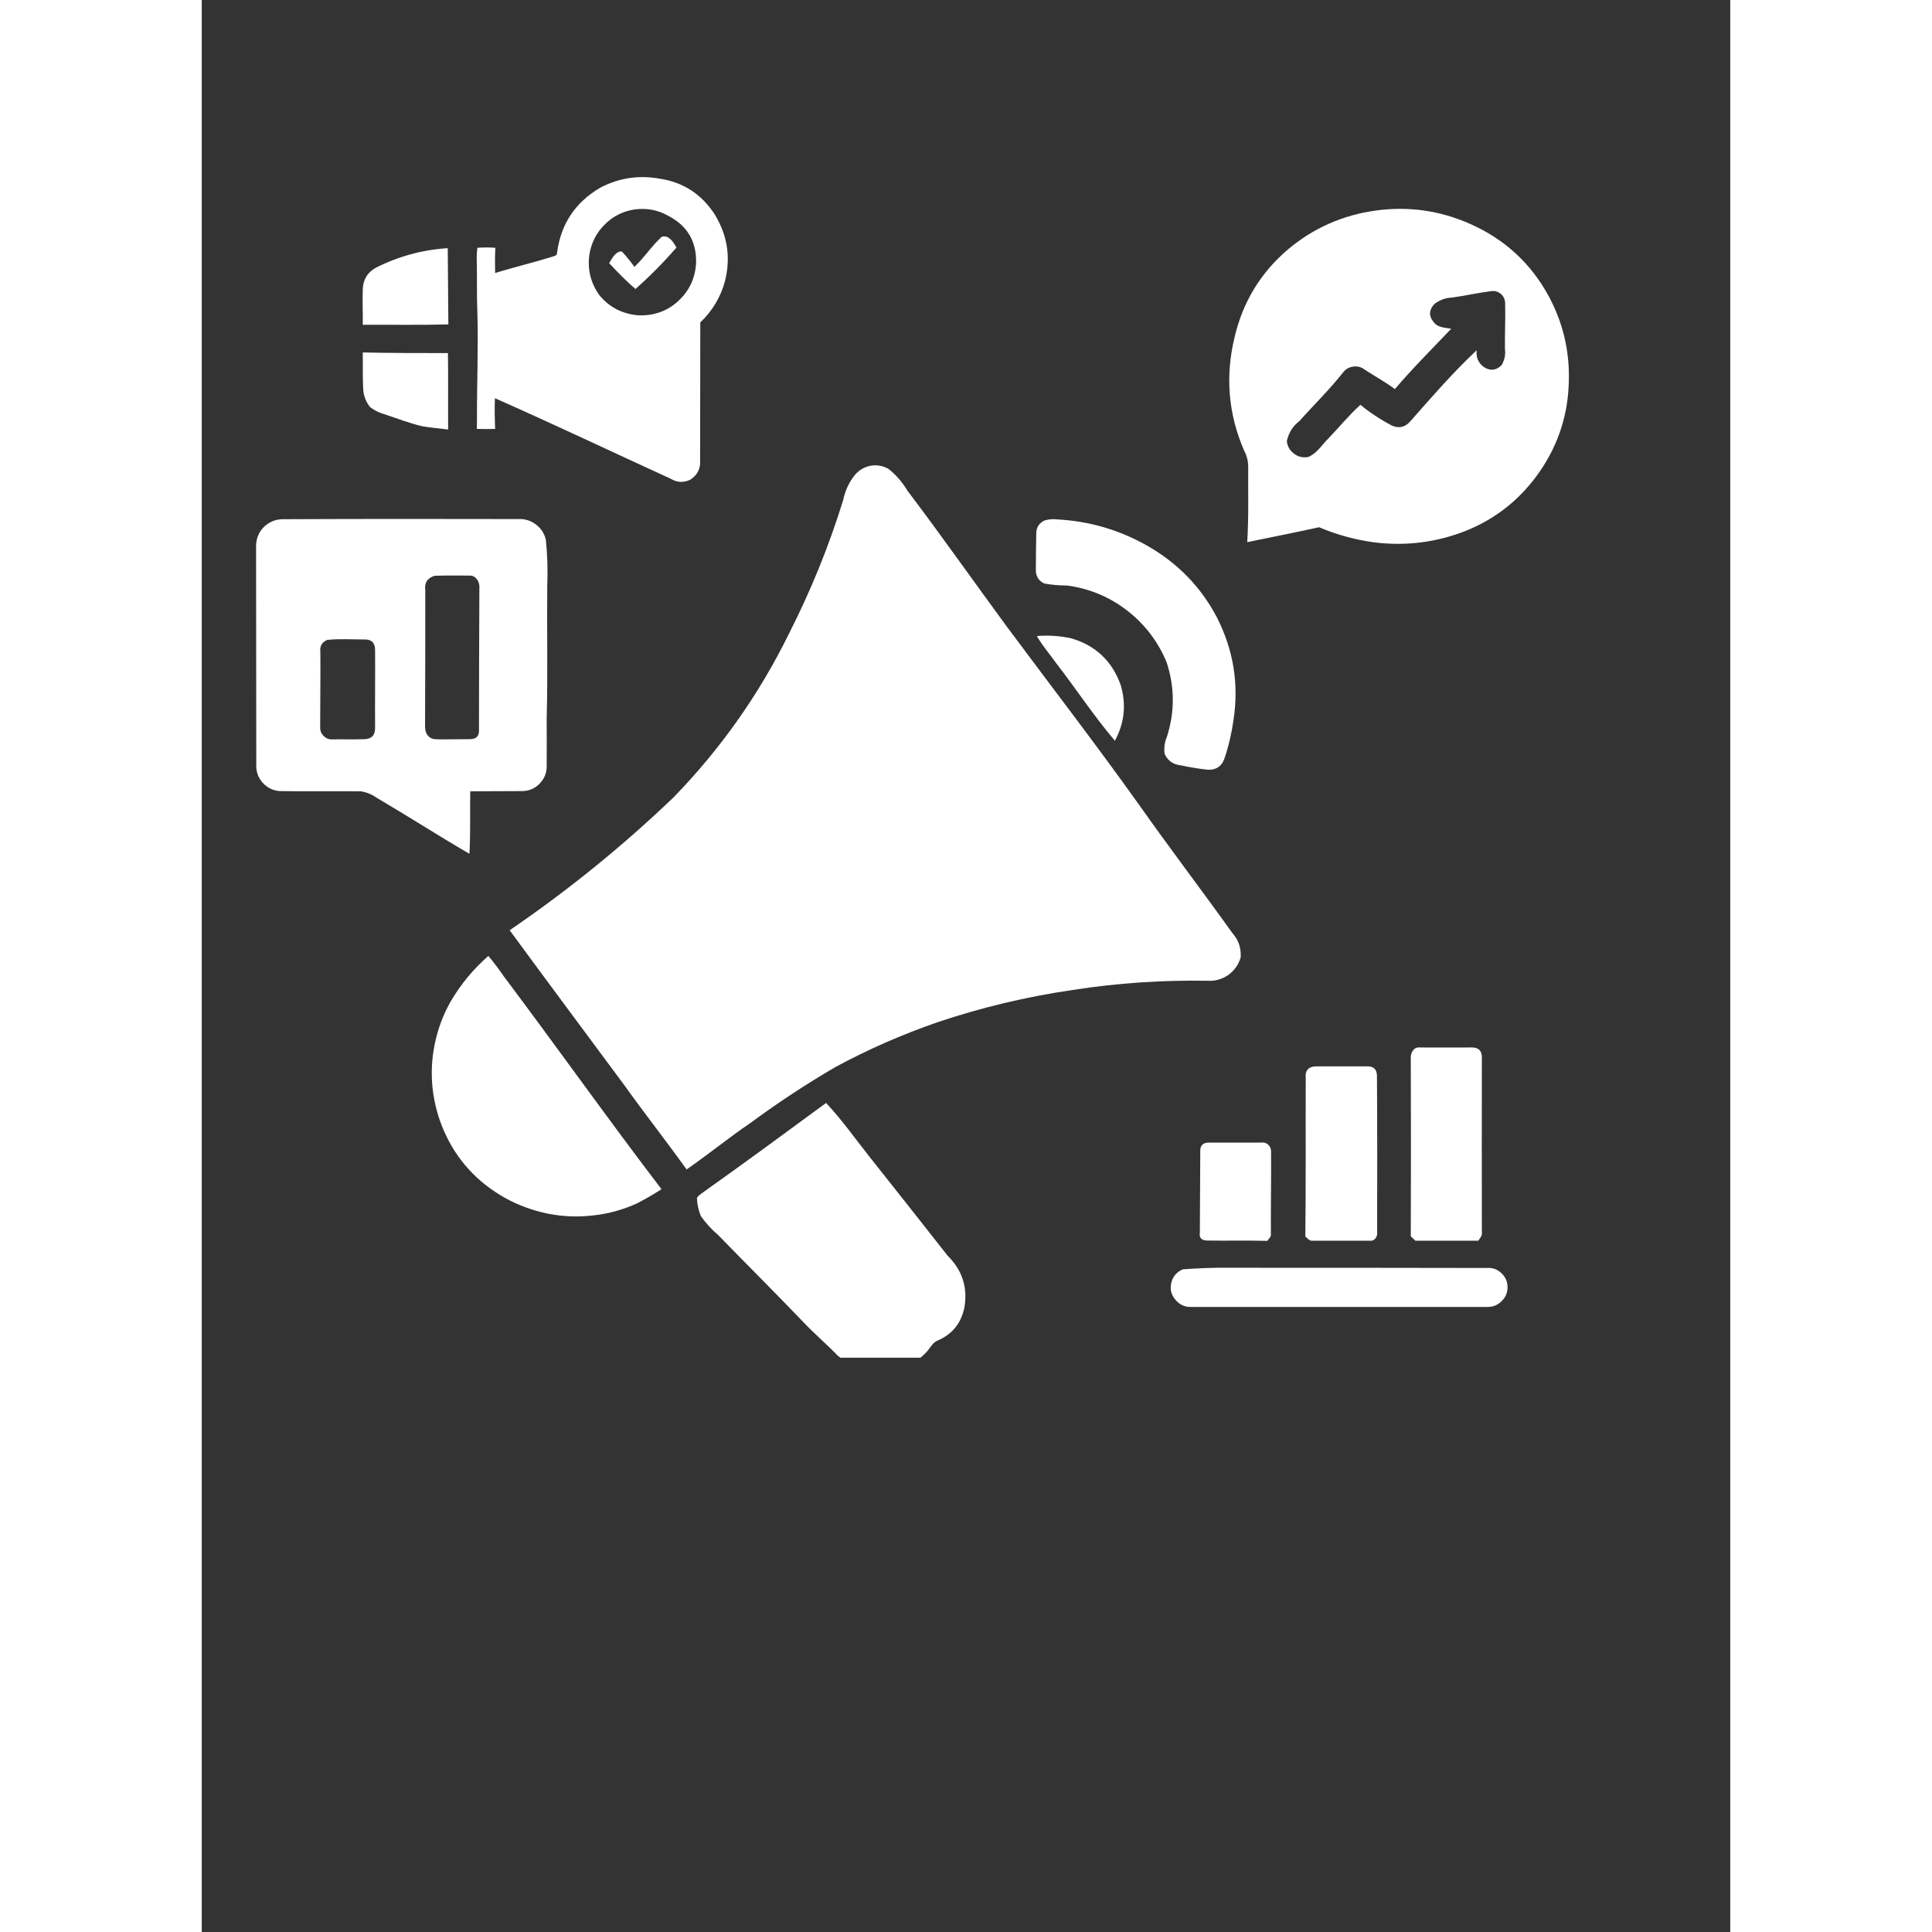
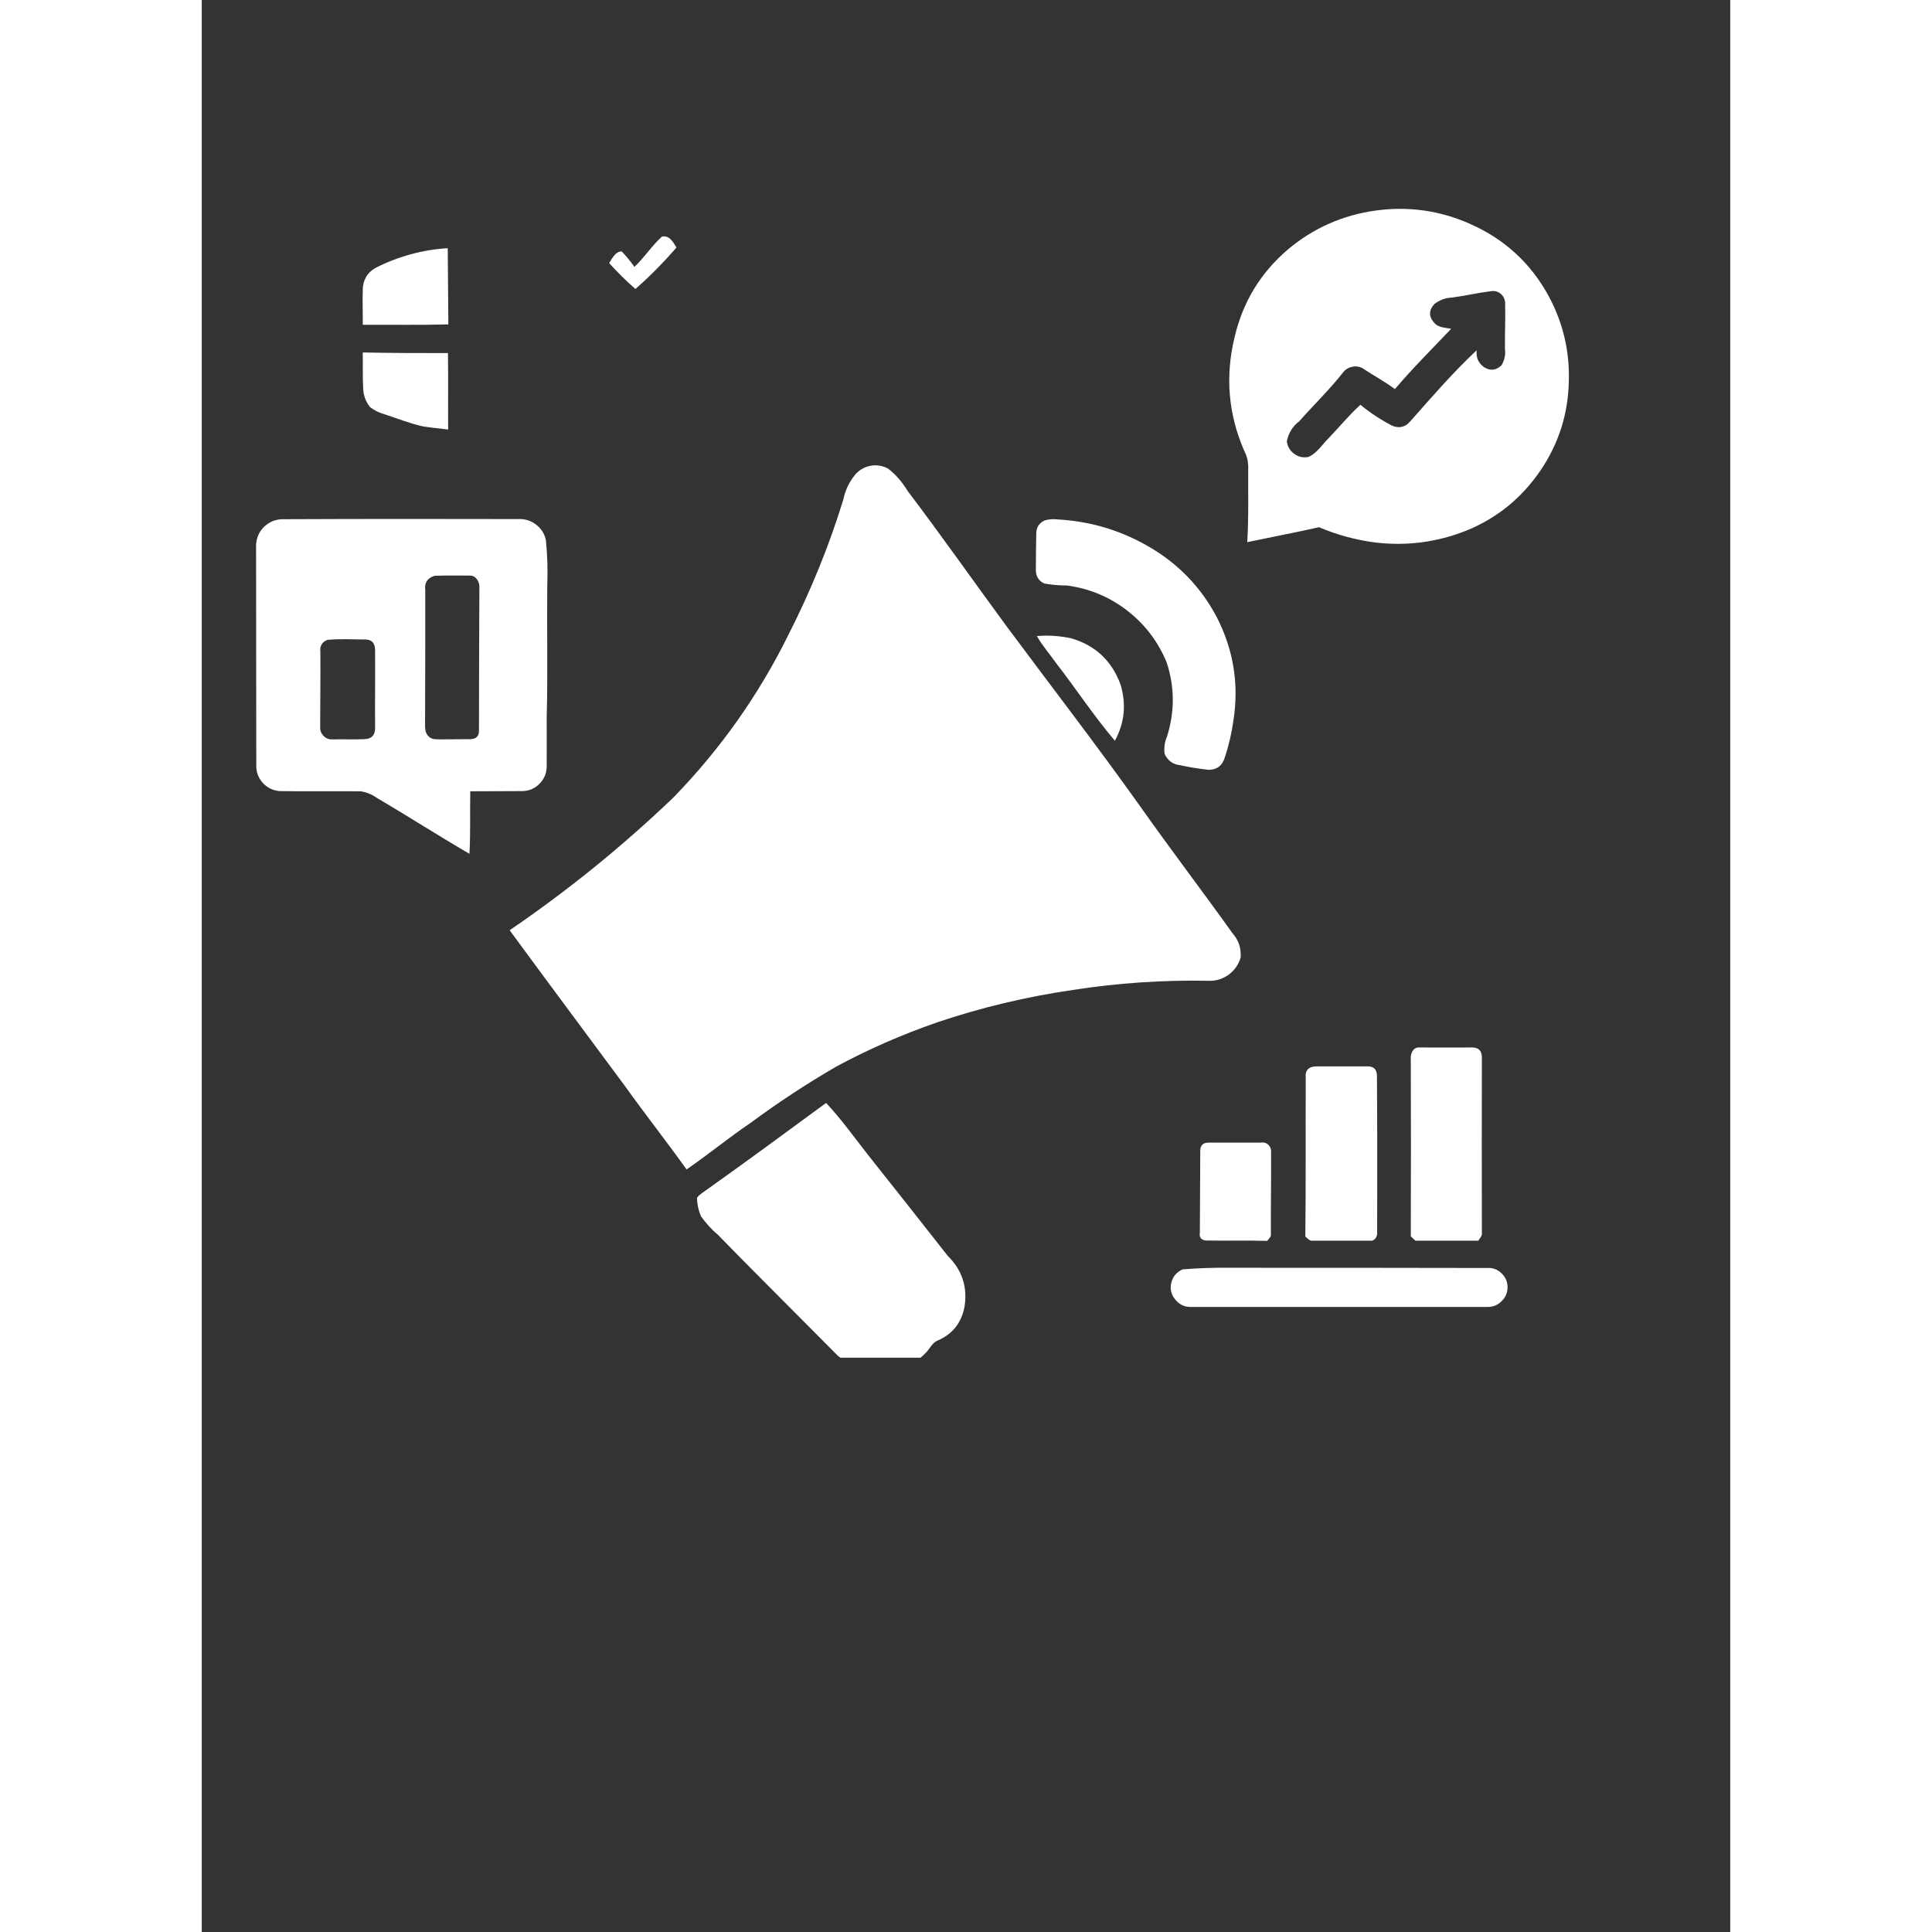
<svg xmlns="http://www.w3.org/2000/svg" width="40" zoomAndPan="magnify" viewBox="0 0 30 37.92" height="40" preserveAspectRatio="xMidYMid meet" version="1.0">
  <rect x="0" y="0" width="30" height="37.92" fill="#333333" stroke="none" />
  <defs>
    <clipPath id="2e59089508">
-       <path d="M 5 3.449 L 11 3.449 L 11 10 L 5 10 Z M 5 3.449 " clip-rule="nonzero" />
-     </clipPath>
+       </clipPath>
    <clipPath id="45ab6041f5">
      <path d="M 9 21 L 15 21 L 15 26.648 L 9 26.648 Z M 9 21 " clip-rule="nonzero" />
    </clipPath>
  </defs>
  <g clip-path="url(#2e59089508)">
    <path fill="#ffffff" d="M 7.828 3.68 C 8.199 3.488 8.586 3.434 8.996 3.508 C 9.449 3.578 9.805 3.809 10.059 4.195 C 10.316 4.605 10.387 5.043 10.27 5.516 C 10.184 5.832 10.023 6.102 9.785 6.328 C 9.785 7.227 9.781 8.129 9.781 9.031 C 9.793 9.195 9.73 9.324 9.59 9.414 C 9.461 9.477 9.332 9.473 9.207 9.398 C 8.055 8.871 6.914 8.328 5.754 7.816 C 5.746 8.02 5.75 8.219 5.758 8.418 C 5.637 8.422 5.516 8.422 5.398 8.418 C 5.398 8.363 5.402 8.309 5.402 8.254 C 5.398 7.551 5.43 6.848 5.41 6.145 C 5.395 5.812 5.406 5.477 5.398 5.145 C 5.395 5.051 5.398 4.957 5.41 4.863 C 5.527 4.855 5.645 4.855 5.762 4.863 C 5.754 5.027 5.754 5.191 5.758 5.359 C 6.117 5.246 6.488 5.16 6.852 5.047 C 6.895 5.027 6.973 5.031 6.973 4.965 C 7.047 4.395 7.332 3.969 7.828 3.68 Z M 8.48 4.113 C 8.254 4.152 8.062 4.25 7.902 4.414 C 7.742 4.574 7.645 4.77 7.609 4.992 C 7.566 5.285 7.633 5.551 7.801 5.789 C 7.895 5.906 8.008 6 8.141 6.07 C 8.273 6.137 8.414 6.176 8.562 6.188 C 8.715 6.195 8.859 6.176 9 6.125 C 9.141 6.074 9.262 5.996 9.371 5.891 C 9.582 5.688 9.691 5.438 9.703 5.145 C 9.707 4.73 9.527 4.43 9.16 4.238 C 8.949 4.117 8.723 4.078 8.48 4.113 Z M 8.48 4.113 " fill-opacity="1" fill-rule="nonzero" />
  </g>
  <path fill="#ffffff" d="M 21.316 4.898 C 21.816 4.477 22.391 4.223 23.039 4.133 C 23.684 4.043 24.309 4.133 24.902 4.398 C 25.578 4.699 26.09 5.172 26.441 5.82 C 26.719 6.34 26.848 6.891 26.832 7.477 C 26.82 8.121 26.633 8.711 26.27 9.242 C 25.906 9.773 25.43 10.164 24.832 10.41 C 24.246 10.645 23.637 10.723 23.012 10.645 C 22.637 10.594 22.277 10.496 21.93 10.348 C 21.461 10.453 20.988 10.543 20.52 10.641 C 20.551 10.141 20.535 9.641 20.539 9.141 C 20.535 9.035 20.508 8.934 20.457 8.84 C 20.148 8.125 20.086 7.387 20.27 6.625 C 20.43 5.934 20.777 5.359 21.316 4.898 Z M 24.543 5.84 C 24.414 5.844 24.301 5.887 24.195 5.965 C 24.082 6.086 24.078 6.211 24.191 6.336 C 24.27 6.434 24.41 6.43 24.523 6.453 C 24.152 6.844 23.766 7.227 23.418 7.637 C 23.23 7.496 23.02 7.383 22.824 7.254 C 22.758 7.203 22.684 7.184 22.602 7.195 C 22.52 7.207 22.453 7.242 22.402 7.309 C 22.137 7.645 21.828 7.945 21.543 8.266 C 21.41 8.367 21.332 8.496 21.297 8.66 C 21.309 8.762 21.355 8.844 21.441 8.906 C 21.523 8.969 21.617 8.988 21.719 8.969 C 21.887 8.898 21.984 8.734 22.109 8.609 C 22.32 8.391 22.516 8.148 22.742 7.945 C 22.777 7.977 22.816 8.004 22.855 8.035 C 23.016 8.156 23.184 8.262 23.363 8.355 C 23.504 8.414 23.625 8.383 23.723 8.266 C 24.145 7.789 24.559 7.309 25.023 6.875 C 25.008 7.016 25.055 7.125 25.168 7.207 C 25.293 7.285 25.406 7.27 25.512 7.168 C 25.57 7.066 25.594 6.961 25.578 6.848 C 25.574 6.551 25.59 6.254 25.582 5.957 C 25.582 5.883 25.555 5.82 25.5 5.77 C 25.441 5.723 25.379 5.703 25.305 5.715 C 25.051 5.746 24.797 5.805 24.543 5.84 Z M 24.543 5.84 " fill-opacity="1" fill-rule="nonzero" />
  <path fill="#ffffff" d="M 8.492 5.238 C 8.688 5.055 8.832 4.824 9.031 4.645 C 9.172 4.609 9.258 4.754 9.316 4.859 C 9.066 5.148 8.801 5.418 8.512 5.672 C 8.328 5.512 8.16 5.344 7.996 5.164 C 8.055 5.07 8.121 4.934 8.242 4.934 C 8.332 5.027 8.414 5.129 8.492 5.238 Z M 8.492 5.238 " fill-opacity="1" fill-rule="nonzero" />
  <path fill="#ffffff" d="M 3.41 5.258 C 3.859 5.031 4.332 4.902 4.828 4.871 C 4.832 5.367 4.836 5.867 4.84 6.367 C 4.277 6.383 3.719 6.371 3.16 6.375 C 3.164 6.148 3.152 5.922 3.16 5.699 C 3.16 5.504 3.242 5.355 3.41 5.258 Z M 3.41 5.258 " fill-opacity="1" fill-rule="nonzero" />
  <path fill="#ffffff" d="M 3.16 6.918 C 3.719 6.93 4.277 6.93 4.832 6.93 C 4.84 7.43 4.832 7.93 4.836 8.43 C 4.668 8.41 4.5 8.395 4.332 8.367 C 4.078 8.309 3.832 8.211 3.582 8.129 C 3.48 8.102 3.391 8.055 3.305 7.992 C 3.219 7.883 3.172 7.762 3.168 7.621 C 3.156 7.387 3.164 7.152 3.16 6.918 Z M 3.16 6.918 " fill-opacity="1" fill-rule="nonzero" />
  <path fill="#ffffff" d="M 12.828 9.312 C 12.91 9.219 13.012 9.164 13.129 9.141 C 13.25 9.121 13.367 9.141 13.473 9.199 C 13.629 9.32 13.754 9.469 13.855 9.637 C 14.527 10.523 15.164 11.434 15.82 12.324 C 16.68 13.48 17.559 14.621 18.395 15.793 C 18.992 16.641 19.625 17.469 20.23 18.316 C 20.352 18.453 20.402 18.609 20.391 18.793 C 20.348 18.934 20.27 19.047 20.152 19.133 C 20.035 19.215 19.902 19.258 19.754 19.25 C 18.863 19.234 17.977 19.293 17.098 19.43 C 16.191 19.562 15.301 19.773 14.434 20.066 C 13.746 20.305 13.082 20.594 12.441 20.941 C 11.863 21.277 11.305 21.645 10.766 22.043 C 10.34 22.332 9.941 22.66 9.516 22.953 C 9.121 22.402 8.703 21.871 8.309 21.32 C 7.555 20.301 6.793 19.281 6.043 18.258 C 7.188 17.477 8.258 16.609 9.258 15.652 C 10.188 14.695 10.945 13.621 11.531 12.426 C 11.957 11.586 12.312 10.715 12.59 9.812 C 12.629 9.625 12.707 9.457 12.828 9.312 Z M 12.828 9.312 " fill-opacity="1" fill-rule="nonzero" />
  <path fill="#ffffff" d="M 1.066 10.695 C 1.074 10.559 1.121 10.441 1.219 10.344 C 1.316 10.25 1.43 10.199 1.566 10.191 C 3.117 10.184 4.668 10.184 6.223 10.188 C 6.348 10.184 6.461 10.219 6.562 10.297 C 6.66 10.371 6.727 10.473 6.754 10.598 C 6.785 10.898 6.793 11.203 6.781 11.504 C 6.773 12.371 6.793 13.234 6.77 14.098 C 6.77 14.418 6.773 14.734 6.77 15.055 C 6.766 15.184 6.719 15.293 6.625 15.387 C 6.535 15.477 6.426 15.523 6.297 15.527 C 5.953 15.531 5.613 15.527 5.27 15.531 C 5.262 15.941 5.277 16.348 5.254 16.758 C 4.641 16.402 4.043 16.016 3.43 15.656 C 3.336 15.59 3.23 15.547 3.117 15.531 C 2.586 15.527 2.055 15.535 1.527 15.527 C 1.395 15.516 1.285 15.461 1.195 15.363 C 1.109 15.266 1.066 15.148 1.07 15.016 C 1.07 13.574 1.066 12.133 1.066 10.695 Z M 4.57 11.301 C 4.43 11.344 4.367 11.438 4.387 11.582 C 4.387 12.445 4.387 13.309 4.383 14.168 C 4.383 14.266 4.371 14.383 4.457 14.457 C 4.52 14.523 4.621 14.508 4.703 14.512 C 4.891 14.508 5.074 14.512 5.262 14.508 C 5.391 14.508 5.449 14.445 5.441 14.32 C 5.441 13.395 5.445 12.469 5.449 11.543 C 5.461 11.43 5.387 11.297 5.266 11.297 C 5.031 11.297 4.801 11.293 4.57 11.301 Z M 2.465 12.559 C 2.359 12.602 2.312 12.684 2.328 12.797 C 2.332 13.293 2.324 13.785 2.324 14.281 C 2.324 14.348 2.348 14.402 2.395 14.449 C 2.441 14.492 2.496 14.516 2.562 14.512 C 2.773 14.508 2.98 14.516 3.191 14.508 C 3.336 14.504 3.406 14.426 3.402 14.281 C 3.398 13.777 3.406 13.27 3.402 12.762 C 3.402 12.621 3.336 12.547 3.191 12.551 C 2.949 12.551 2.707 12.535 2.465 12.559 Z M 2.465 12.559 " fill-opacity="1" fill-rule="nonzero" />
  <path fill="#ffffff" d="M 16.543 10.215 C 16.625 10.191 16.711 10.184 16.797 10.195 C 17.434 10.23 18.027 10.406 18.578 10.723 C 19.16 11.059 19.609 11.52 19.922 12.113 C 20.25 12.754 20.359 13.426 20.25 14.133 C 20.215 14.383 20.16 14.625 20.082 14.859 C 20.035 15.023 19.93 15.109 19.758 15.109 C 19.574 15.09 19.391 15.059 19.207 15.02 C 19.062 15.004 18.961 14.93 18.898 14.797 C 18.883 14.68 18.898 14.566 18.945 14.457 C 19.098 13.973 19.098 13.488 18.938 13 C 18.77 12.594 18.512 12.254 18.164 11.984 C 17.816 11.715 17.422 11.551 16.984 11.492 C 16.836 11.492 16.688 11.48 16.539 11.453 C 16.434 11.406 16.379 11.324 16.371 11.211 C 16.371 10.965 16.375 10.719 16.379 10.473 C 16.379 10.352 16.434 10.266 16.543 10.215 Z M 16.543 10.215 " fill-opacity="1" fill-rule="nonzero" />
  <path fill="#ffffff" d="M 16.391 12.484 C 16.621 12.465 16.848 12.48 17.074 12.531 C 17.547 12.672 17.867 12.977 18.035 13.441 C 18.148 13.824 18.113 14.188 17.922 14.539 C 17.508 14.051 17.16 13.52 16.77 13.016 C 16.645 12.84 16.5 12.676 16.391 12.484 Z M 16.391 12.484 " fill-opacity="1" fill-rule="nonzero" />
-   <path fill="#ffffff" d="M 4.879 19.668 C 5.078 19.324 5.328 19.023 5.625 18.762 C 5.734 18.891 5.832 19.023 5.926 19.16 C 6.969 20.547 7.969 21.961 9.023 23.34 C 8.871 23.441 8.711 23.531 8.547 23.617 C 8.273 23.742 7.984 23.824 7.684 23.855 C 7.383 23.891 7.086 23.879 6.789 23.82 C 6.492 23.758 6.211 23.656 5.945 23.508 C 5.684 23.359 5.445 23.176 5.242 22.953 C 5.043 22.734 4.883 22.488 4.762 22.215 C 4.641 21.945 4.566 21.664 4.531 21.367 C 4.5 21.074 4.512 20.781 4.574 20.488 C 4.633 20.199 4.734 19.926 4.879 19.668 Z M 4.879 19.668 " fill-opacity="1" fill-rule="nonzero" />
  <path fill="#ffffff" d="M 23.73 20.789 C 23.719 20.688 23.773 20.551 23.895 20.559 C 24.242 20.562 24.586 20.559 24.934 20.559 C 25.059 20.559 25.125 20.625 25.125 20.75 C 25.125 21.895 25.121 23.043 25.125 24.191 C 25.137 24.254 25.086 24.301 25.055 24.352 C 24.645 24.352 24.23 24.352 23.82 24.352 C 23.789 24.324 23.762 24.293 23.73 24.266 C 23.734 23.105 23.734 21.949 23.73 20.789 Z M 23.73 20.789 " fill-opacity="1" fill-rule="nonzero" />
  <path fill="#ffffff" d="M 21.668 21.156 C 21.652 21.016 21.719 20.938 21.859 20.93 C 22.191 20.93 22.527 20.93 22.859 20.93 C 22.996 20.922 23.066 20.984 23.066 21.121 C 23.074 22.145 23.07 23.168 23.07 24.191 C 23.078 24.266 23.023 24.363 22.934 24.352 C 22.555 24.352 22.172 24.352 21.793 24.352 C 21.734 24.355 21.699 24.297 21.66 24.27 C 21.672 23.23 21.664 22.191 21.668 21.156 Z M 21.668 21.156 " fill-opacity="1" fill-rule="nonzero" />
  <g clip-path="url(#45ab6041f5)">
-     <path fill="#ffffff" d="M 9.812 23.422 C 10.633 22.84 11.445 22.242 12.254 21.648 C 12.559 21.973 12.816 22.336 13.09 22.684 C 13.609 23.336 14.125 23.992 14.641 24.648 C 14.926 24.93 15.035 25.266 14.969 25.66 C 14.906 25.969 14.734 26.184 14.449 26.309 C 14.344 26.348 14.297 26.457 14.227 26.535 C 13.98 26.797 13.68 26.918 13.324 26.898 C 13.012 26.902 12.734 26.805 12.488 26.613 C 12.262 26.379 12.012 26.168 11.789 25.93 C 11.242 25.359 10.684 24.805 10.133 24.238 C 10.004 24.129 9.895 24.008 9.797 23.871 C 9.75 23.758 9.723 23.637 9.719 23.516 C 9.738 23.473 9.781 23.449 9.812 23.422 Z M 9.812 23.422 " fill-opacity="1" fill-rule="nonzero" />
+     <path fill="#ffffff" d="M 9.812 23.422 C 10.633 22.84 11.445 22.242 12.254 21.648 C 12.559 21.973 12.816 22.336 13.09 22.684 C 13.609 23.336 14.125 23.992 14.641 24.648 C 14.926 24.93 15.035 25.266 14.969 25.66 C 14.906 25.969 14.734 26.184 14.449 26.309 C 14.344 26.348 14.297 26.457 14.227 26.535 C 13.98 26.797 13.68 26.918 13.324 26.898 C 13.012 26.902 12.734 26.805 12.488 26.613 C 11.242 25.359 10.684 24.805 10.133 24.238 C 10.004 24.129 9.895 24.008 9.797 23.871 C 9.75 23.758 9.723 23.637 9.719 23.516 C 9.738 23.473 9.781 23.449 9.812 23.422 Z M 9.812 23.422 " fill-opacity="1" fill-rule="nonzero" />
  </g>
  <path fill="#ffffff" d="M 19.598 22.598 C 19.594 22.488 19.645 22.43 19.758 22.426 C 20.102 22.426 20.449 22.426 20.793 22.426 C 20.844 22.418 20.891 22.43 20.93 22.465 C 20.969 22.5 20.988 22.543 20.988 22.598 C 20.992 23.141 20.98 23.684 20.984 24.227 C 20.992 24.281 20.938 24.312 20.914 24.355 C 20.516 24.344 20.117 24.355 19.715 24.348 C 19.617 24.34 19.574 24.289 19.59 24.191 C 19.594 23.66 19.594 23.129 19.598 22.598 Z M 19.598 22.598 " fill-opacity="1" fill-rule="nonzero" />
  <path fill="#ffffff" d="M 19.254 24.914 C 19.555 24.891 19.855 24.879 20.16 24.883 C 21.848 24.883 23.539 24.883 25.227 24.887 C 25.336 24.879 25.43 24.914 25.508 24.988 C 25.586 25.062 25.629 25.152 25.629 25.262 C 25.629 25.367 25.594 25.457 25.52 25.531 C 25.445 25.609 25.359 25.648 25.254 25.652 C 23.309 25.652 21.363 25.652 19.422 25.652 C 19.289 25.656 19.184 25.605 19.102 25.5 C 19.023 25.402 19 25.293 19.031 25.172 C 19.062 25.051 19.137 24.965 19.254 24.914 Z M 19.254 24.914 " fill-opacity="1" fill-rule="nonzero" />
</svg>